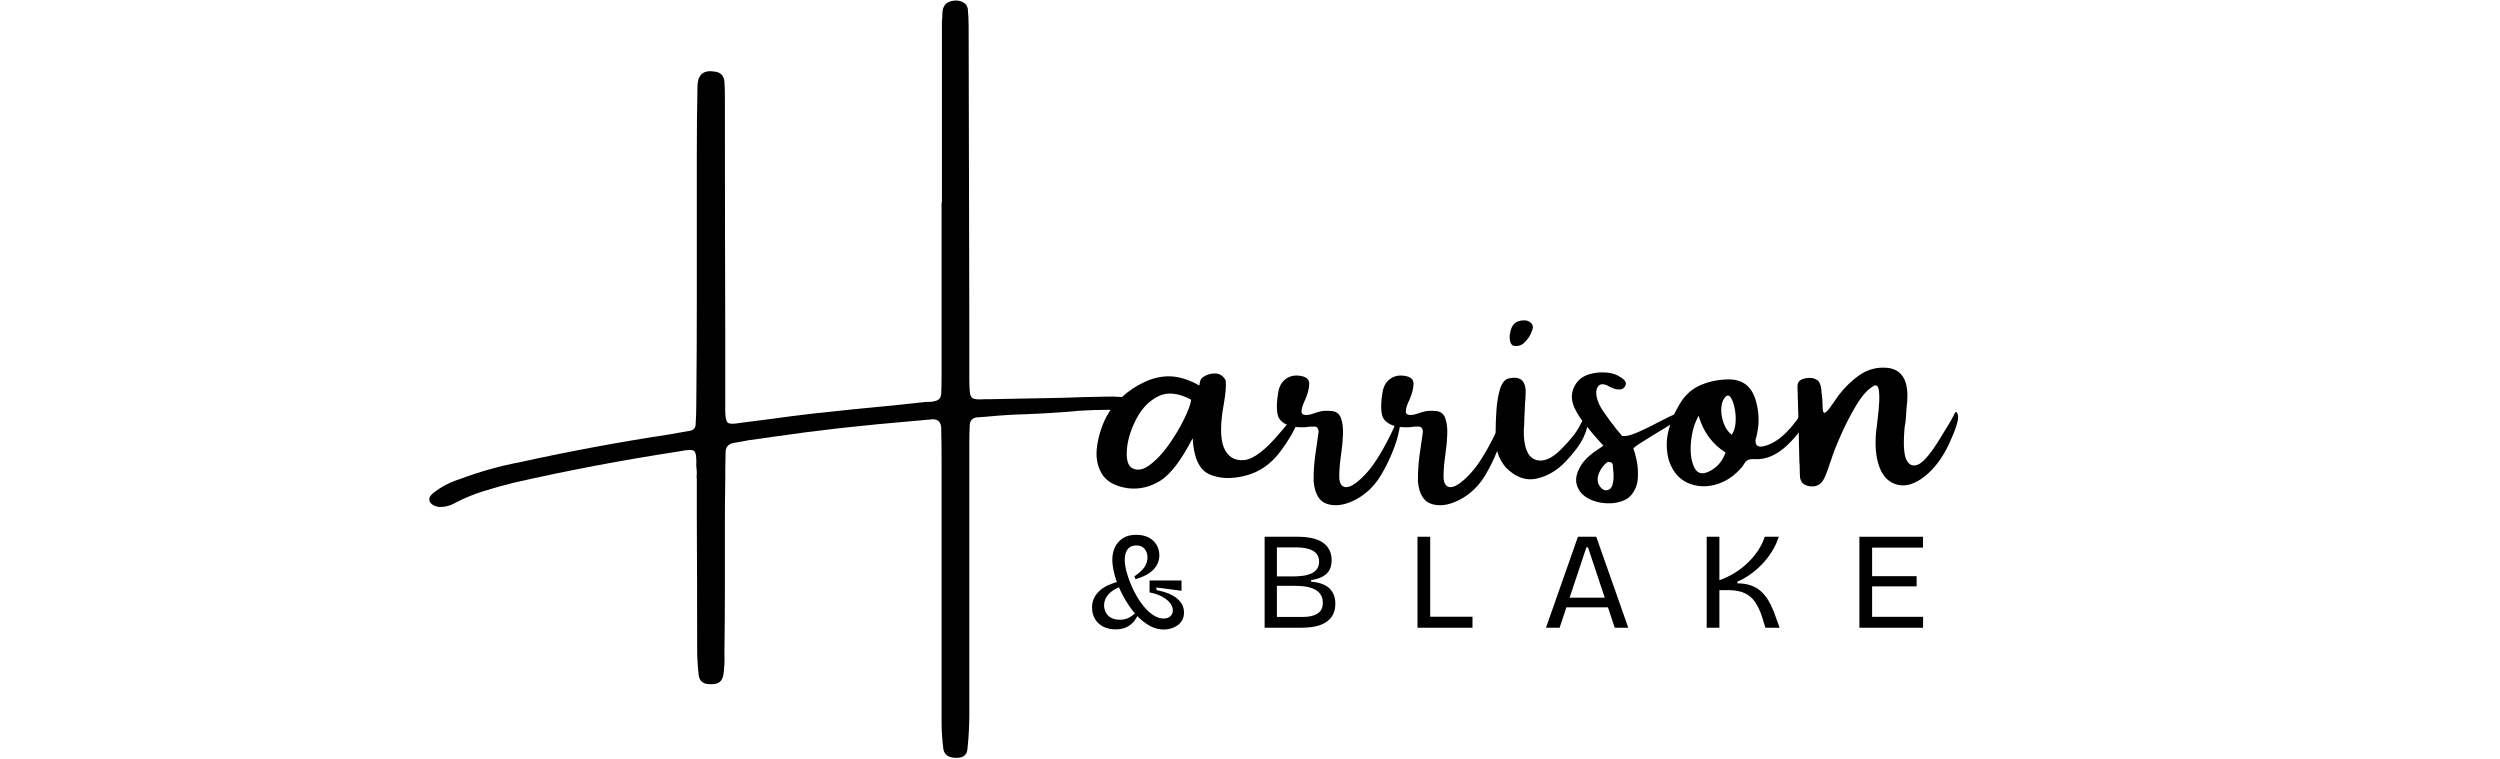
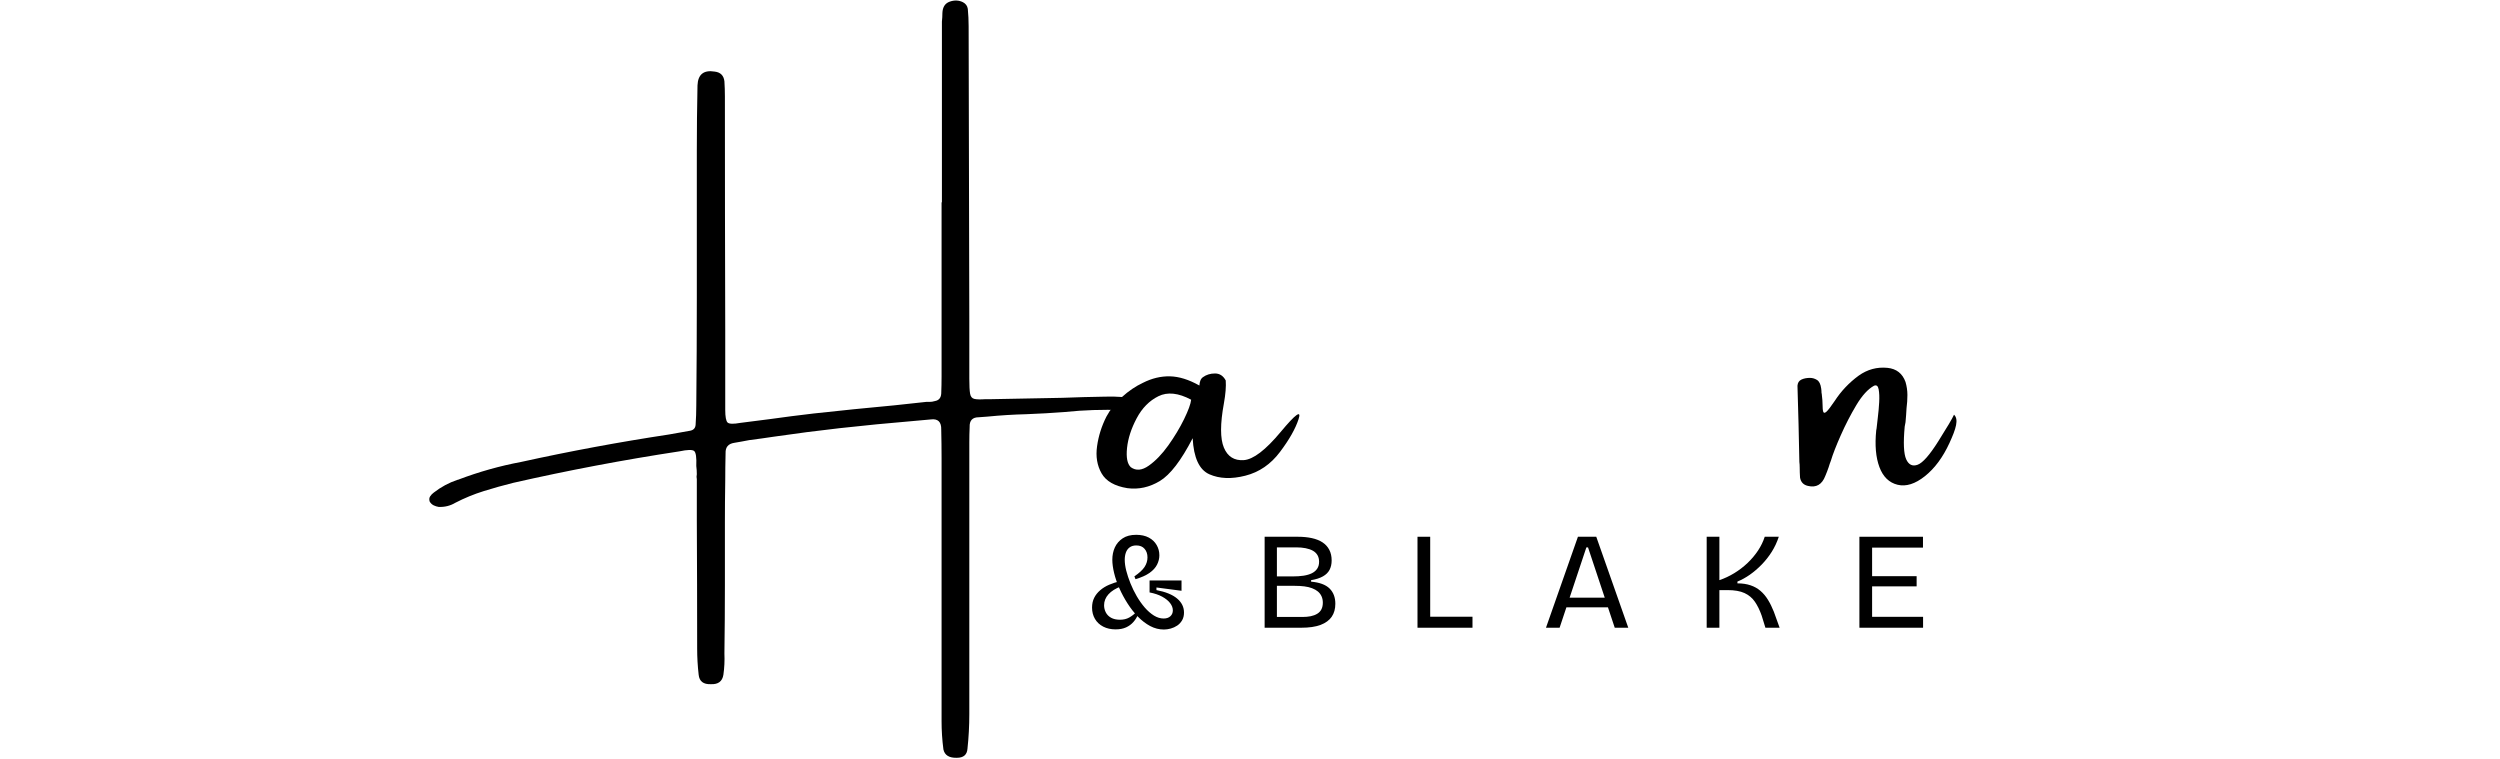
<svg xmlns="http://www.w3.org/2000/svg" fill="none" viewBox="0 0 1074 326" height="326" width="1074">
  <path fill="black" d="M481.958 170.548C483.177 170.647 484.13 171.048 484.812 171.756C485.489 172.465 485.781 173.184 485.687 173.902C485.354 174.892 484.838 175.517 484.146 175.777C483.463 176.043 482.734 176.173 481.958 176.173C473.802 175.881 465.651 176.152 457.5 176.986C452.041 177.418 446.5 177.736 440.875 177.944C435.318 178.085 429.802 178.423 424.333 178.965C423.01 179.064 421.719 179.163 420.458 179.256C417.76 179.256 416.463 180.647 416.562 183.423C416.463 185.579 416.416 187.772 416.416 190.006C416.416 190.704 416.416 191.314 416.416 191.84C416.416 202.246 416.416 212.647 416.416 223.048C416.416 250.965 416.416 278.881 416.416 306.798C416.416 311.782 416.151 316.741 415.625 321.673C415.427 324.256 413.916 325.548 411.083 325.548C407.76 325.642 405.833 324.449 405.291 321.965C404.76 317.907 404.5 313.881 404.5 309.881C404.5 282.199 404.5 254.496 404.5 226.777C404.5 217.986 404.5 209.225 404.5 200.486C404.5 199.225 404.5 198.001 404.5 196.819C404.5 192.725 404.448 188.647 404.354 184.59C404.448 181.23 402.937 179.767 399.812 180.194C397.364 180.444 394.901 180.668 392.416 180.861C381.916 181.736 371.344 182.767 360.708 183.944C351.234 185.017 341.838 186.23 332.521 187.59C328.948 188.131 325.406 188.626 321.896 189.069C320.672 189.309 319.526 189.522 318.458 189.715C317.385 189.913 316.385 190.085 315.458 190.236C312.859 190.626 311.609 192.111 311.708 194.694C311.609 198.71 311.562 202.689 311.562 206.631C311.463 212.647 311.416 218.6 311.416 224.506C311.416 233.532 311.416 242.559 311.416 251.59C311.416 261.256 311.344 270.97 311.208 280.736C311.344 283.861 311.198 286.907 310.771 289.881C310.323 292.715 308.541 294.059 305.416 293.923C302.193 294.059 300.437 292.715 300.146 289.881C299.713 286.131 299.5 282.371 299.5 278.611C299.5 260.262 299.448 241.907 299.354 223.548C299.354 217.647 299.354 211.746 299.354 205.84C299.198 205.204 299.198 204.496 299.354 203.715C299.354 202.538 299.276 201.361 299.125 200.194C299.276 196.527 298.969 194.381 298.208 193.756C297.458 193.121 295.344 193.168 291.875 193.902C267.859 197.559 244.041 202.069 220.416 207.444C216.109 208.517 211.88 209.704 207.729 211.006C203.588 212.298 199.541 213.965 195.583 216.006C193.443 217.288 191.073 217.871 188.479 217.777C187.755 217.668 187.041 217.444 186.333 217.111C185.625 216.767 185.052 216.23 184.604 215.506C184.312 214.621 184.375 213.861 184.791 213.236C185.208 212.6 185.729 212.059 186.354 211.611C189.479 209.184 192.875 207.355 196.541 206.131C196.734 206.131 196.906 206.085 197.062 205.986C205.838 202.668 214.791 200.152 223.916 198.444C244.958 193.809 266.125 189.876 287.416 186.652C290.385 186.111 293.437 185.569 296.562 185.027C297.979 184.736 298.734 183.881 298.833 182.465C299.026 179.689 299.125 176.913 299.125 174.131C299.276 158.756 299.354 143.335 299.354 127.861C299.354 106.819 299.354 85.777 299.354 64.736C299.354 55.361 299.448 46.017 299.646 36.694C299.838 31.96 302.302 29.98 307.041 30.756C309.526 31.048 310.916 32.439 311.208 34.923C311.344 37.079 311.416 39.23 311.416 41.381C311.416 41.673 311.416 41.986 311.416 42.319C311.416 75.611 311.463 108.855 311.562 142.048C311.562 151.814 311.562 161.579 311.562 171.34C311.562 171.881 311.562 172.423 311.562 172.965C311.562 174.038 311.562 175.059 311.562 176.027C311.562 179.059 311.901 180.892 312.583 181.527C313.276 182.152 315.088 182.204 318.021 181.673C322.312 181.131 326.552 180.59 330.75 180.048C336.958 179.173 343.234 178.371 349.583 177.631C361.041 176.371 372.583 175.204 384.208 174.131C388.693 173.689 393.255 173.194 397.896 172.652C398.338 172.652 398.833 172.652 399.375 172.652C400.094 172.652 400.844 172.538 401.625 172.298C403.333 172.006 404.239 170.934 404.354 169.069C404.448 166.642 404.5 164.173 404.5 161.673C404.5 142.881 404.5 124.142 404.5 105.444C404.5 99.251 404.5 93.079 404.5 86.923C404.5 86.923 404.547 86.923 404.646 86.923C404.646 82.23 404.646 77.522 404.646 72.798C404.646 52.579 404.646 32.314 404.646 12.006C404.646 11.189 404.646 10.288 404.646 9.298C404.781 8.038 404.854 6.793 404.854 5.569C404.948 3.027 406.01 1.402 408.041 0.694C410.068 -0.014 411.958 0.079 413.708 0.965C414.885 1.59 415.573 2.543 415.771 3.819C416.005 6.309 416.125 8.772 416.125 11.215C416.219 53.439 416.318 95.663 416.416 137.881C416.416 144.965 416.416 151.996 416.416 158.965C416.416 159.256 416.416 159.579 416.416 159.923C416.416 160.897 416.416 161.798 416.416 162.631C416.416 165.663 416.526 167.819 416.75 169.111C416.969 170.402 417.594 171.163 418.625 171.381C419.651 171.605 421.234 171.642 423.375 171.486C424.109 171.486 424.963 171.486 425.937 171.486C436.146 171.293 446.297 171.1 456.396 170.902C462.406 170.668 468.463 170.501 474.562 170.402C477.047 170.309 479.51 170.355 481.958 170.548Z" />
  <path fill="black" d="M557.865 180.069C556.532 184.168 553.87 188.861 549.886 194.152C545.912 199.444 540.949 202.85 534.99 204.361C529.042 205.876 523.897 205.673 519.553 203.756C515.204 201.829 512.808 196.663 512.365 188.256C507.433 197.829 502.73 203.959 498.261 206.652C493.803 209.334 489.157 210.355 484.324 209.715C478.865 208.84 475.167 206.725 473.24 203.361C471.313 199.986 470.667 196.09 471.303 191.673C471.928 187.246 473.272 183.006 475.324 178.965C476.933 175.939 479.162 173.131 482.011 170.548C484.87 167.954 487.865 165.923 490.99 164.465C494.85 162.506 498.73 161.579 502.636 161.673C506.537 161.772 510.709 163.069 515.157 165.569C515.251 165.668 515.303 165.569 515.303 165.277C515.303 164.834 515.412 164.288 515.636 163.631C515.855 162.965 516.23 162.439 516.761 162.048C518.23 160.98 519.969 160.444 521.969 160.444C523.969 160.444 525.501 161.444 526.574 163.444C526.766 166.027 526.501 169.319 525.782 173.319C524.167 182.111 524.167 188.439 525.782 192.298C527.391 196.147 530.23 197.939 534.303 197.673C538.386 197.397 543.667 193.371 550.157 185.59C556.641 177.798 559.209 175.959 557.865 180.069ZM485.803 200.715C488.037 202.329 490.605 202.105 493.511 200.048C496.428 197.996 499.225 195.09 501.907 191.34C504.584 187.579 506.844 183.819 508.678 180.069C510.511 176.308 511.522 173.522 511.719 171.715C506.245 168.788 501.558 168.288 497.657 170.215C493.751 172.147 490.641 175.298 488.324 179.673C486.001 184.038 484.62 188.277 484.178 192.402C483.745 196.527 484.287 199.298 485.803 200.715Z" />
-   <path fill="black" d="M599.343 182.611C600.27 180.71 600.906 179.835 601.239 179.986C601.583 180.126 601.677 180.897 601.51 182.298C601.343 183.689 601.036 185.256 600.593 187.006C599.953 189.704 598.848 192.819 597.281 196.361C595.723 199.892 593.994 203.1 592.093 205.986C589.27 209.986 585.77 213.001 581.593 215.027C577.427 217.058 573.64 217.558 570.239 216.527C566.848 215.501 564.885 212.298 564.343 206.923C564.244 202.439 564.64 197.506 565.531 192.131C565.822 189.897 566.135 187.704 566.468 185.548C566.468 184.772 566.27 184.173 565.885 183.756C565.494 183.34 564.979 183.183 564.343 183.277C563.911 183.277 563.427 183.277 562.885 183.277C560.203 183.725 557.468 183.673 554.677 183.131C551.359 182.163 549.437 180.517 548.906 178.194C548.364 175.876 548.416 172.835 549.052 169.069C549.385 166.392 550.385 164.381 552.052 163.048C553.703 161.704 555.656 161.147 557.906 161.381C561.031 161.673 562.541 162.876 562.447 164.986C562.348 167.085 561.765 169.329 560.697 171.715C559.708 173.715 559.187 175.392 559.135 176.736C559.093 178.069 560.244 178.543 562.593 178.152C563.135 178.017 563.718 177.84 564.343 177.631C565.229 177.298 566.229 177.001 567.343 176.736C568.468 176.46 569.932 176.397 571.739 176.548C573.89 176.647 575.322 177.631 576.031 179.506C576.739 181.381 577.041 183.736 576.947 186.569C576.848 189.402 576.578 192.288 576.135 195.215C575.604 198.881 575.343 202.022 575.343 204.631C575.343 207.246 576.093 208.767 577.593 209.194C579.604 209.736 582.598 207.923 586.572 203.756C590.541 199.579 594.802 192.527 599.343 182.611Z" />
-   <path fill="black" d="M644.148 182.611C645.075 180.71 645.71 179.835 646.044 179.986C646.388 180.126 646.481 180.897 646.315 182.298C646.148 183.689 645.841 185.256 645.398 187.006C644.757 189.704 643.653 192.819 642.085 196.361C640.528 199.892 638.799 203.1 636.898 205.986C634.075 209.986 630.575 213.001 626.398 215.027C622.231 217.058 618.445 217.558 615.044 216.527C611.653 215.501 609.69 212.298 609.148 206.923C609.049 202.439 609.445 197.506 610.335 192.131C610.627 189.897 610.94 187.704 611.273 185.548C611.273 184.772 611.075 184.173 610.69 183.756C610.299 183.34 609.783 183.183 609.148 183.277C608.716 183.277 608.231 183.277 607.69 183.277C605.007 183.725 602.273 183.673 599.481 183.131C596.164 182.163 594.242 180.517 593.71 178.194C593.169 175.876 593.221 172.835 593.856 169.069C594.19 166.392 595.19 164.381 596.856 163.048C598.507 161.704 600.46 161.147 602.71 161.381C605.835 161.673 607.346 162.876 607.252 164.986C607.153 167.085 606.57 169.329 605.502 171.715C604.513 173.715 603.992 175.392 603.94 176.736C603.898 178.069 605.049 178.543 607.398 178.152C607.94 178.017 608.523 177.84 609.148 177.631C610.033 177.298 611.033 177.001 612.148 176.736C613.273 176.46 614.737 176.397 616.544 176.548C618.695 176.647 620.127 177.631 620.835 179.506C621.544 181.381 621.846 183.736 621.752 186.569C621.653 189.402 621.382 192.288 620.94 195.215C620.408 198.881 620.148 202.022 620.148 204.631C620.148 207.246 620.898 208.767 622.398 209.194C624.408 209.736 627.403 207.923 631.377 203.756C635.346 199.579 639.606 192.527 644.148 182.611Z" />
-   <path fill="black" d="M680.244 187.965C678.729 191.09 676.151 194.559 672.515 198.361C668.875 202.168 664.75 204.585 660.14 205.611C655.526 206.642 651.125 205.059 646.932 200.861C645.317 199.001 644.13 196.861 643.369 194.444C642.619 192.027 642.338 189.647 642.536 187.298C642.536 186.673 642.536 185.871 642.536 184.881C642.536 182.397 642.645 179.522 642.869 176.256C643.088 172.98 643.578 170.027 644.328 167.402C645.088 164.767 646.276 163.173 647.89 162.631C652.526 161.465 655.041 163.079 655.432 167.465C655.432 168.881 655.38 170.298 655.286 171.715C655.187 172.454 655.14 173.131 655.14 173.756C655.041 175.814 654.942 177.861 654.849 179.902C654.849 181.517 654.77 183.126 654.619 184.736C654.52 191.819 656.104 196.038 659.369 197.381C662.645 198.715 666.38 197.288 670.578 193.09C674.77 188.897 677.515 185.413 678.807 182.631C680.109 179.84 681.057 179.251 681.64 180.861C682.224 182.475 681.755 184.84 680.244 187.965ZM654.474 147.548C653.833 148.09 653.062 148.439 652.161 148.59C651.255 148.73 650.463 148.652 649.786 148.361C649.244 147.918 648.895 147.34 648.744 146.631C648.604 145.923 648.536 145.085 648.536 144.111C648.536 143.918 648.583 143.725 648.682 143.527C648.776 142.642 649 141.756 649.349 140.881C650.317 138.538 652.349 137.46 655.432 137.652C656.5 137.809 657.338 138.251 657.953 138.986C658.562 139.71 658.692 140.564 658.349 141.548C657.625 143.939 656.333 145.939 654.474 147.548Z" />
-   <path fill="black" d="M722.628 177.715C722.628 178.84 720.259 180.834 715.524 183.694C710.8 186.543 707.316 188.689 705.066 190.131C702.816 191.564 701.691 192.454 701.691 192.798C702.134 193.772 702.597 195.413 703.087 197.715C703.571 200.006 703.753 202.496 703.628 205.173C703.514 207.855 702.654 210.251 701.045 212.361C699.43 214.459 696.743 215.725 692.983 216.152C689.217 216.444 685.858 215.876 682.899 214.444C679.951 213.001 678.108 210.913 677.358 208.173C676.597 205.439 677.503 202.246 680.087 198.59C681.795 196.538 683.847 194.751 686.253 193.236C687.071 192.694 687.925 192.111 688.816 191.486C685.925 188.361 683.191 185.168 680.608 181.902C678.024 178.626 676.368 175.694 675.628 173.111C674.852 170.126 675.352 167.319 677.128 164.694C678.904 162.058 681.993 160.517 686.399 160.069C688.535 159.876 690.545 159.986 692.42 160.402C694.305 160.819 696.055 161.736 697.67 163.152C698.003 163.486 698.243 163.861 698.399 164.277C698.55 164.694 698.472 165.225 698.17 165.861C697.639 166.834 696.842 167.319 695.774 167.319C694.983 167.319 694.222 167.225 693.503 167.027C692.712 166.683 692.003 166.361 691.378 166.069C690.93 165.834 690.514 165.621 690.128 165.423C688.712 164.881 687.618 164.954 686.858 165.631C686.108 166.314 685.733 167.361 685.733 168.777C685.826 171.267 686.847 173.923 688.795 176.756C690.753 179.59 692.68 182.204 694.587 184.59C695.378 185.423 696.035 186.23 696.566 187.006C697.108 187.548 698.524 187.465 700.816 186.756C703.108 186.048 707.316 184.084 713.441 180.861C719.566 177.642 722.628 176.59 722.628 177.715ZM689.899 210.673C691.316 210.579 692.243 209.798 692.691 208.34C693.134 206.871 693.295 205.256 693.17 203.506C693.045 201.746 692.93 200.418 692.837 199.527C692.639 199.001 692.3 198.668 691.816 198.527C691.326 198.376 690.863 198.397 690.42 198.59C688.805 199.855 687.618 201.465 686.858 203.423C686.108 205.371 686.17 207.079 687.045 208.548C687.337 209.079 687.722 209.543 688.212 209.944C688.712 210.334 689.274 210.579 689.899 210.673Z" />
-   <path fill="black" d="M773.881 177.631C774.615 176.913 775.006 177.809 775.047 180.319C775.099 182.835 772.823 186.35 768.214 190.861C763.599 195.376 758.829 197.506 753.902 197.256C752.818 197.163 751.891 197.251 751.131 197.527C750.381 197.793 749.74 198.413 749.214 199.381C748.672 200.272 748.032 201.079 747.297 201.798C747.297 201.798 747.245 201.85 747.152 201.944C744.12 205.168 740.573 207.293 736.506 208.319C732.433 209.35 728.568 209.038 724.902 207.381C721.235 205.715 718.594 202.564 716.985 197.923C715.818 193.73 715.724 189.559 716.693 185.402C717.527 181.736 718.87 178.293 720.735 175.069C722.969 170.777 725.881 167.746 729.464 165.965C733.058 164.189 737.131 163.204 741.672 163.006C748.407 162.663 752.652 165.829 754.402 172.506C755.485 176.371 755.756 180.277 755.214 184.236C755.058 185.111 754.886 186.038 754.693 187.006C754.495 187.647 754.329 188.288 754.193 188.923C753.995 191.064 754.922 192.038 756.964 191.84C762.631 190.871 768.266 186.131 773.881 177.631ZM734.047 202.611C737.516 201.001 739.933 198.267 741.297 194.402C735.547 190.751 731.693 185.48 729.735 178.59C727.928 181.814 726.829 185.579 726.443 189.881C726.053 194.173 726.474 197.725 727.714 200.527C728.964 203.335 731.073 204.027 734.047 202.611ZM743.943 186.798C744.87 185.423 745.422 183.736 745.589 181.736C745.756 179.736 745.652 177.751 745.277 175.777C744.912 173.809 744.407 172.256 743.756 171.131C743.099 170.006 742.407 169.663 741.672 170.09C740.349 171.272 739.615 172.96 739.464 175.152C739.323 177.35 739.657 179.543 740.464 181.736C741.266 183.934 742.428 185.621 743.943 186.798Z" />
-   <path fill="black" d="M832.735 189.506C836.495 183.548 838.735 179.767 839.443 178.152C840.152 176.543 840.714 176.621 841.131 178.381C841.548 180.131 840.339 184.1 837.506 190.277C834.673 196.444 831.157 201.204 826.964 204.548C822.766 207.897 818.85 209.131 815.214 208.256C811.574 207.371 808.969 204.84 807.402 200.673C805.844 196.496 805.386 191.23 806.027 184.881C806.027 184.788 806.074 184.522 806.173 184.09C806.266 183.006 806.449 181.418 806.714 179.319C806.975 177.225 807.173 175.058 807.298 172.819C807.423 170.569 807.344 168.715 807.068 167.256C806.803 165.788 806.136 165.272 805.068 165.715C802.485 167.131 799.954 169.902 797.485 174.027C795.027 178.142 792.798 182.459 790.798 186.986C788.798 191.501 787.381 195.147 786.548 197.923C786.199 198.798 785.881 199.73 785.589 200.715C785.157 201.98 784.673 203.246 784.131 204.506C782.714 208.173 780.245 209.59 776.735 208.756C774.777 208.329 773.631 207.131 773.298 205.173C773.199 203.663 773.152 202.225 773.152 200.861C773.152 199.975 773.1 199.168 773.006 198.444C772.808 187.6 772.537 176.689 772.193 165.715C772.287 164.439 772.85 163.558 773.881 163.069C774.907 162.584 776.131 162.34 777.548 162.34C778.615 162.34 779.62 162.631 780.568 163.215C781.527 163.798 782.131 165.022 782.381 166.881C782.475 167.522 782.527 168.152 782.527 168.777C782.62 169.126 782.673 169.444 782.673 169.736C782.865 171.251 782.964 172.543 782.964 173.611C782.964 175.225 783.068 176.329 783.277 176.923C783.495 177.506 783.964 177.48 784.673 176.84C785.381 176.204 786.537 174.689 788.152 172.298C790.943 168.006 794.386 164.371 798.485 161.381C802.235 158.704 806.36 157.584 810.86 158.027C814.704 158.418 817.287 160.439 818.61 164.09C819.152 165.954 819.423 167.819 819.423 169.694C819.423 171.569 819.298 173.465 819.048 175.381C818.949 177.329 818.803 179.329 818.61 181.381C818.469 182.006 818.35 182.642 818.256 183.277C817.615 190.267 817.829 194.944 818.902 197.319C819.985 199.683 821.62 200.459 823.818 199.652C826.011 198.85 828.985 195.465 832.735 189.506Z" />
+   <path fill="black" d="M832.735 189.506C836.495 183.548 838.735 179.767 839.443 178.152C841.548 180.131 840.339 184.1 837.506 190.277C834.673 196.444 831.157 201.204 826.964 204.548C822.766 207.897 818.85 209.131 815.214 208.256C811.574 207.371 808.969 204.84 807.402 200.673C805.844 196.496 805.386 191.23 806.027 184.881C806.027 184.788 806.074 184.522 806.173 184.09C806.266 183.006 806.449 181.418 806.714 179.319C806.975 177.225 807.173 175.058 807.298 172.819C807.423 170.569 807.344 168.715 807.068 167.256C806.803 165.788 806.136 165.272 805.068 165.715C802.485 167.131 799.954 169.902 797.485 174.027C795.027 178.142 792.798 182.459 790.798 186.986C788.798 191.501 787.381 195.147 786.548 197.923C786.199 198.798 785.881 199.73 785.589 200.715C785.157 201.98 784.673 203.246 784.131 204.506C782.714 208.173 780.245 209.59 776.735 208.756C774.777 208.329 773.631 207.131 773.298 205.173C773.199 203.663 773.152 202.225 773.152 200.861C773.152 199.975 773.1 199.168 773.006 198.444C772.808 187.6 772.537 176.689 772.193 165.715C772.287 164.439 772.85 163.558 773.881 163.069C774.907 162.584 776.131 162.34 777.548 162.34C778.615 162.34 779.62 162.631 780.568 163.215C781.527 163.798 782.131 165.022 782.381 166.881C782.475 167.522 782.527 168.152 782.527 168.777C782.62 169.126 782.673 169.444 782.673 169.736C782.865 171.251 782.964 172.543 782.964 173.611C782.964 175.225 783.068 176.329 783.277 176.923C783.495 177.506 783.964 177.48 784.673 176.84C785.381 176.204 786.537 174.689 788.152 172.298C790.943 168.006 794.386 164.371 798.485 161.381C802.235 158.704 806.36 157.584 810.86 158.027C814.704 158.418 817.287 160.439 818.61 164.09C819.152 165.954 819.423 167.819 819.423 169.694C819.423 171.569 819.298 173.465 819.048 175.381C818.949 177.329 818.803 179.329 818.61 181.381C818.469 182.006 818.35 182.642 818.256 183.277C817.615 190.267 817.829 194.944 818.902 197.319C819.985 199.683 821.62 200.459 823.818 199.652C826.011 198.85 828.985 195.465 832.735 189.506Z" />
  <path fill="black" d="M500 270.444C497.958 270.444 495.99 269.944 494.104 268.944C492.229 267.933 490.469 266.584 488.833 264.902C487.208 263.225 485.719 261.329 484.375 259.215C483.026 257.105 481.86 254.939 480.875 252.715C479.886 250.48 479.136 248.298 478.625 246.173C478.11 244.038 477.854 242.131 477.854 240.465C477.854 238.538 478.214 236.772 478.938 235.173C479.672 233.579 480.792 232.277 482.292 231.277C483.792 230.267 485.729 229.756 488.104 229.756C490.229 229.756 492.031 230.152 493.521 230.944C495.005 231.736 496.13 232.808 496.896 234.152C497.672 235.486 498.063 236.959 498.063 238.569C498.063 239.918 497.735 241.246 497.083 242.548C496.427 243.855 495.354 245.043 493.854 246.111C492.354 247.168 490.339 248.069 487.813 248.819L487.333 247.59C489.386 246.204 490.839 244.871 491.688 243.59C492.531 242.298 492.958 240.923 492.958 239.465C492.958 237.965 492.542 236.736 491.708 235.777C490.886 234.808 489.708 234.319 488.167 234.319C486.985 234.319 486.026 234.6 485.292 235.152C484.552 235.694 484.021 236.433 483.688 237.361C483.354 238.293 483.188 239.329 483.188 240.465C483.188 241.855 483.401 243.418 483.833 245.152C484.276 246.892 484.88 248.709 485.646 250.611C486.406 252.501 487.313 254.35 488.354 256.152C489.406 257.944 490.552 259.564 491.792 261.006C493.042 262.439 494.354 263.584 495.729 264.444C497.115 265.293 498.505 265.715 499.896 265.715C501.115 265.715 502.083 265.392 502.792 264.736C503.5 264.084 503.854 263.246 503.854 262.215C503.854 261.147 503.458 260.1 502.667 259.069C501.875 258.043 500.735 257.126 499.25 256.319C497.776 255.517 495.979 254.913 493.854 254.506V249.361H507.583V253.798L496.813 252.381V253.506C500.755 254.256 503.714 255.465 505.688 257.131C507.656 258.788 508.646 260.793 508.646 263.152C508.646 264.418 508.38 265.517 507.854 266.444C507.323 267.376 506.625 268.142 505.75 268.736C504.886 269.319 503.948 269.746 502.938 270.027C501.938 270.303 500.958 270.444 500 270.444ZM479.271 270.381C477.255 270.381 475.479 269.986 473.938 269.194C472.406 268.402 471.229 267.298 470.396 265.881C469.563 264.465 469.146 262.85 469.146 261.027C469.146 259.444 469.448 258.043 470.063 256.819C470.672 255.6 471.531 254.517 472.646 253.569C473.755 252.611 475.047 251.819 476.521 251.194C478.005 250.558 479.594 250.043 481.292 249.652L481.646 251.902C479.271 252.777 477.448 253.918 476.188 255.319C474.938 256.709 474.313 258.277 474.313 260.027C474.313 261.084 474.552 262.1 475.042 263.069C475.542 264.043 476.297 264.814 477.313 265.381C478.339 265.954 479.625 266.236 481.167 266.236C482.667 266.236 483.979 265.923 485.104 265.298C486.229 264.663 487.281 263.85 488.271 262.861L489.042 263.694C488.5 265.043 487.792 266.209 486.917 267.194C486.052 268.183 485 268.959 483.75 269.527C482.5 270.095 481.005 270.381 479.271 270.381Z" />
  <path fill="black" d="M543.287 269.673V230.59H557.557C559.766 230.59 561.766 230.788 563.557 231.173C565.36 231.564 566.896 232.173 568.162 233.007C569.422 233.84 570.391 234.902 571.057 236.194C571.735 237.475 572.078 239.001 572.078 240.777C572.078 242.309 571.776 243.647 571.182 244.798C570.583 245.939 569.63 246.876 568.328 247.611C567.037 248.35 565.339 248.892 563.245 249.236V249.882C566.88 250.204 569.526 251.184 571.182 252.819C572.833 254.46 573.662 256.642 573.662 259.361C573.662 261.585 573.141 263.454 572.099 264.965C571.057 266.48 569.458 267.647 567.307 268.465C565.151 269.272 562.375 269.673 558.974 269.673H543.287ZM548.557 265.048H559.516C560.818 265.048 562 264.944 563.057 264.736C564.125 264.517 565.057 264.168 565.849 263.694C566.641 263.225 567.245 262.59 567.662 261.798C568.078 261.007 568.287 260.043 568.287 258.902C568.287 257.876 568.099 256.96 567.724 256.152C567.349 255.335 566.818 254.647 566.141 254.09C565.474 253.538 564.646 253.069 563.662 252.694C562.672 252.319 561.557 252.059 560.307 251.902C559.068 251.751 557.724 251.673 556.266 251.673H548.557V265.048ZM548.557 247.632H555.245C557.021 247.632 558.61 247.527 560.016 247.319C561.417 247.1 562.61 246.746 563.599 246.257C564.583 245.757 565.339 245.105 565.87 244.298C566.412 243.48 566.682 242.501 566.682 241.361C566.682 240.225 566.443 239.257 565.974 238.465C565.5 237.673 564.833 237.043 563.974 236.569C563.125 236.1 562.099 235.746 560.891 235.507C559.693 235.272 558.37 235.152 556.912 235.152H548.557V247.632Z" />
  <path fill="black" d="M608.956 269.673V230.59H614.414V269.673H608.956ZM610.726 269.673V264.944H632.581V269.673H610.726Z" />
  <path fill="black" d="M664.152 269.673L677.881 230.59H685.756L699.506 269.673H693.694L682.214 235.152H681.506L670.006 269.673H664.152ZM670.652 260.902V256.757H693.694V260.902H670.652Z" />
  <path fill="black" d="M733.189 269.673V230.59H738.648V249.236C740.856 248.486 742.992 247.48 745.064 246.215C747.132 244.954 749.033 243.496 750.773 241.84C752.507 240.173 754.007 238.392 755.273 236.486C756.533 234.569 757.486 232.605 758.127 230.59H764.169C763.419 232.882 762.408 235.038 761.148 237.048C759.882 239.048 758.439 240.882 756.814 242.548C755.2 244.204 753.507 245.652 751.731 246.902C749.95 248.142 748.174 249.121 746.398 249.84V250.611C748.523 250.611 750.398 250.892 752.023 251.444C753.648 251.986 755.07 252.788 756.294 253.84C757.512 254.882 758.585 256.152 759.502 257.652C760.429 259.152 761.278 260.871 762.044 262.798L764.523 269.673H758.419L756.814 264.465C755.992 262.132 755.023 260.147 753.898 258.507C752.773 256.871 751.283 255.626 749.439 254.777C747.606 253.934 745.169 253.507 742.127 253.507H738.648V269.673H733.189Z" />
  <path fill="black" d="M798.799 269.673V230.59H804.257V269.673H798.799ZM801.59 269.673V264.986H826.153V269.673H801.59ZM801.59 251.902V247.527H823.382V251.902H801.59ZM801.59 235.257V230.59H826.111V235.257H801.59Z" />
</svg>